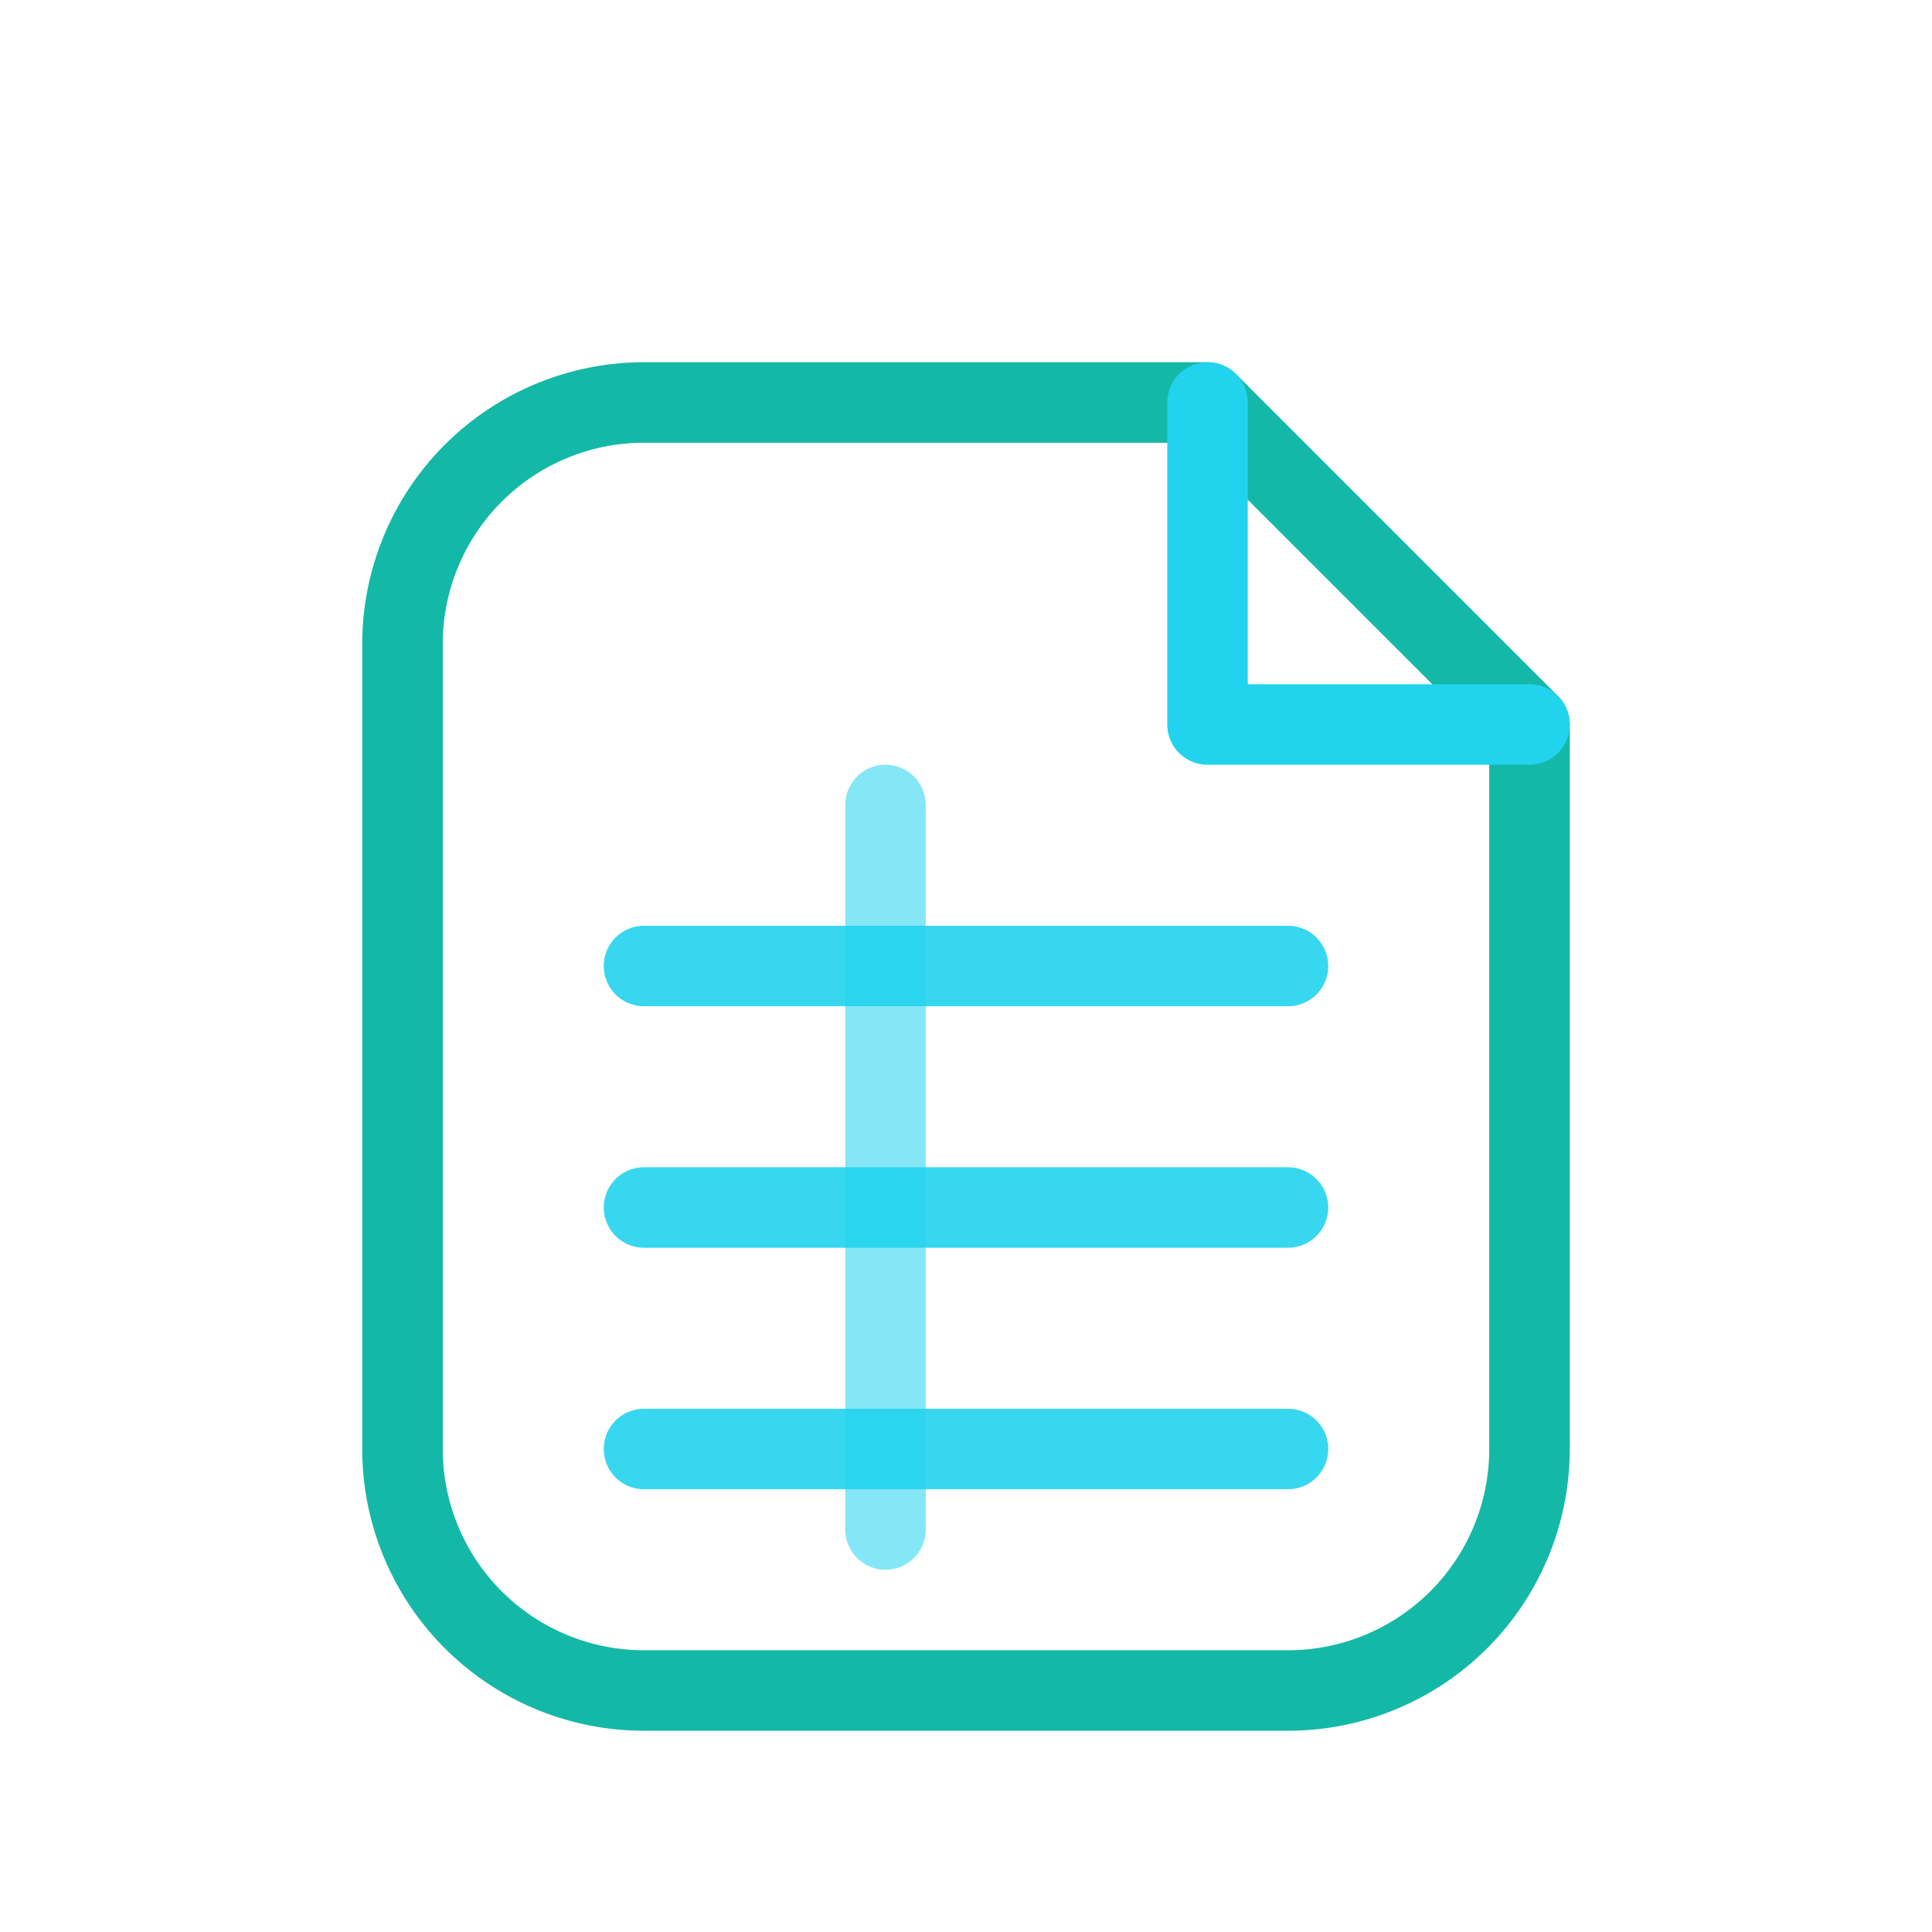
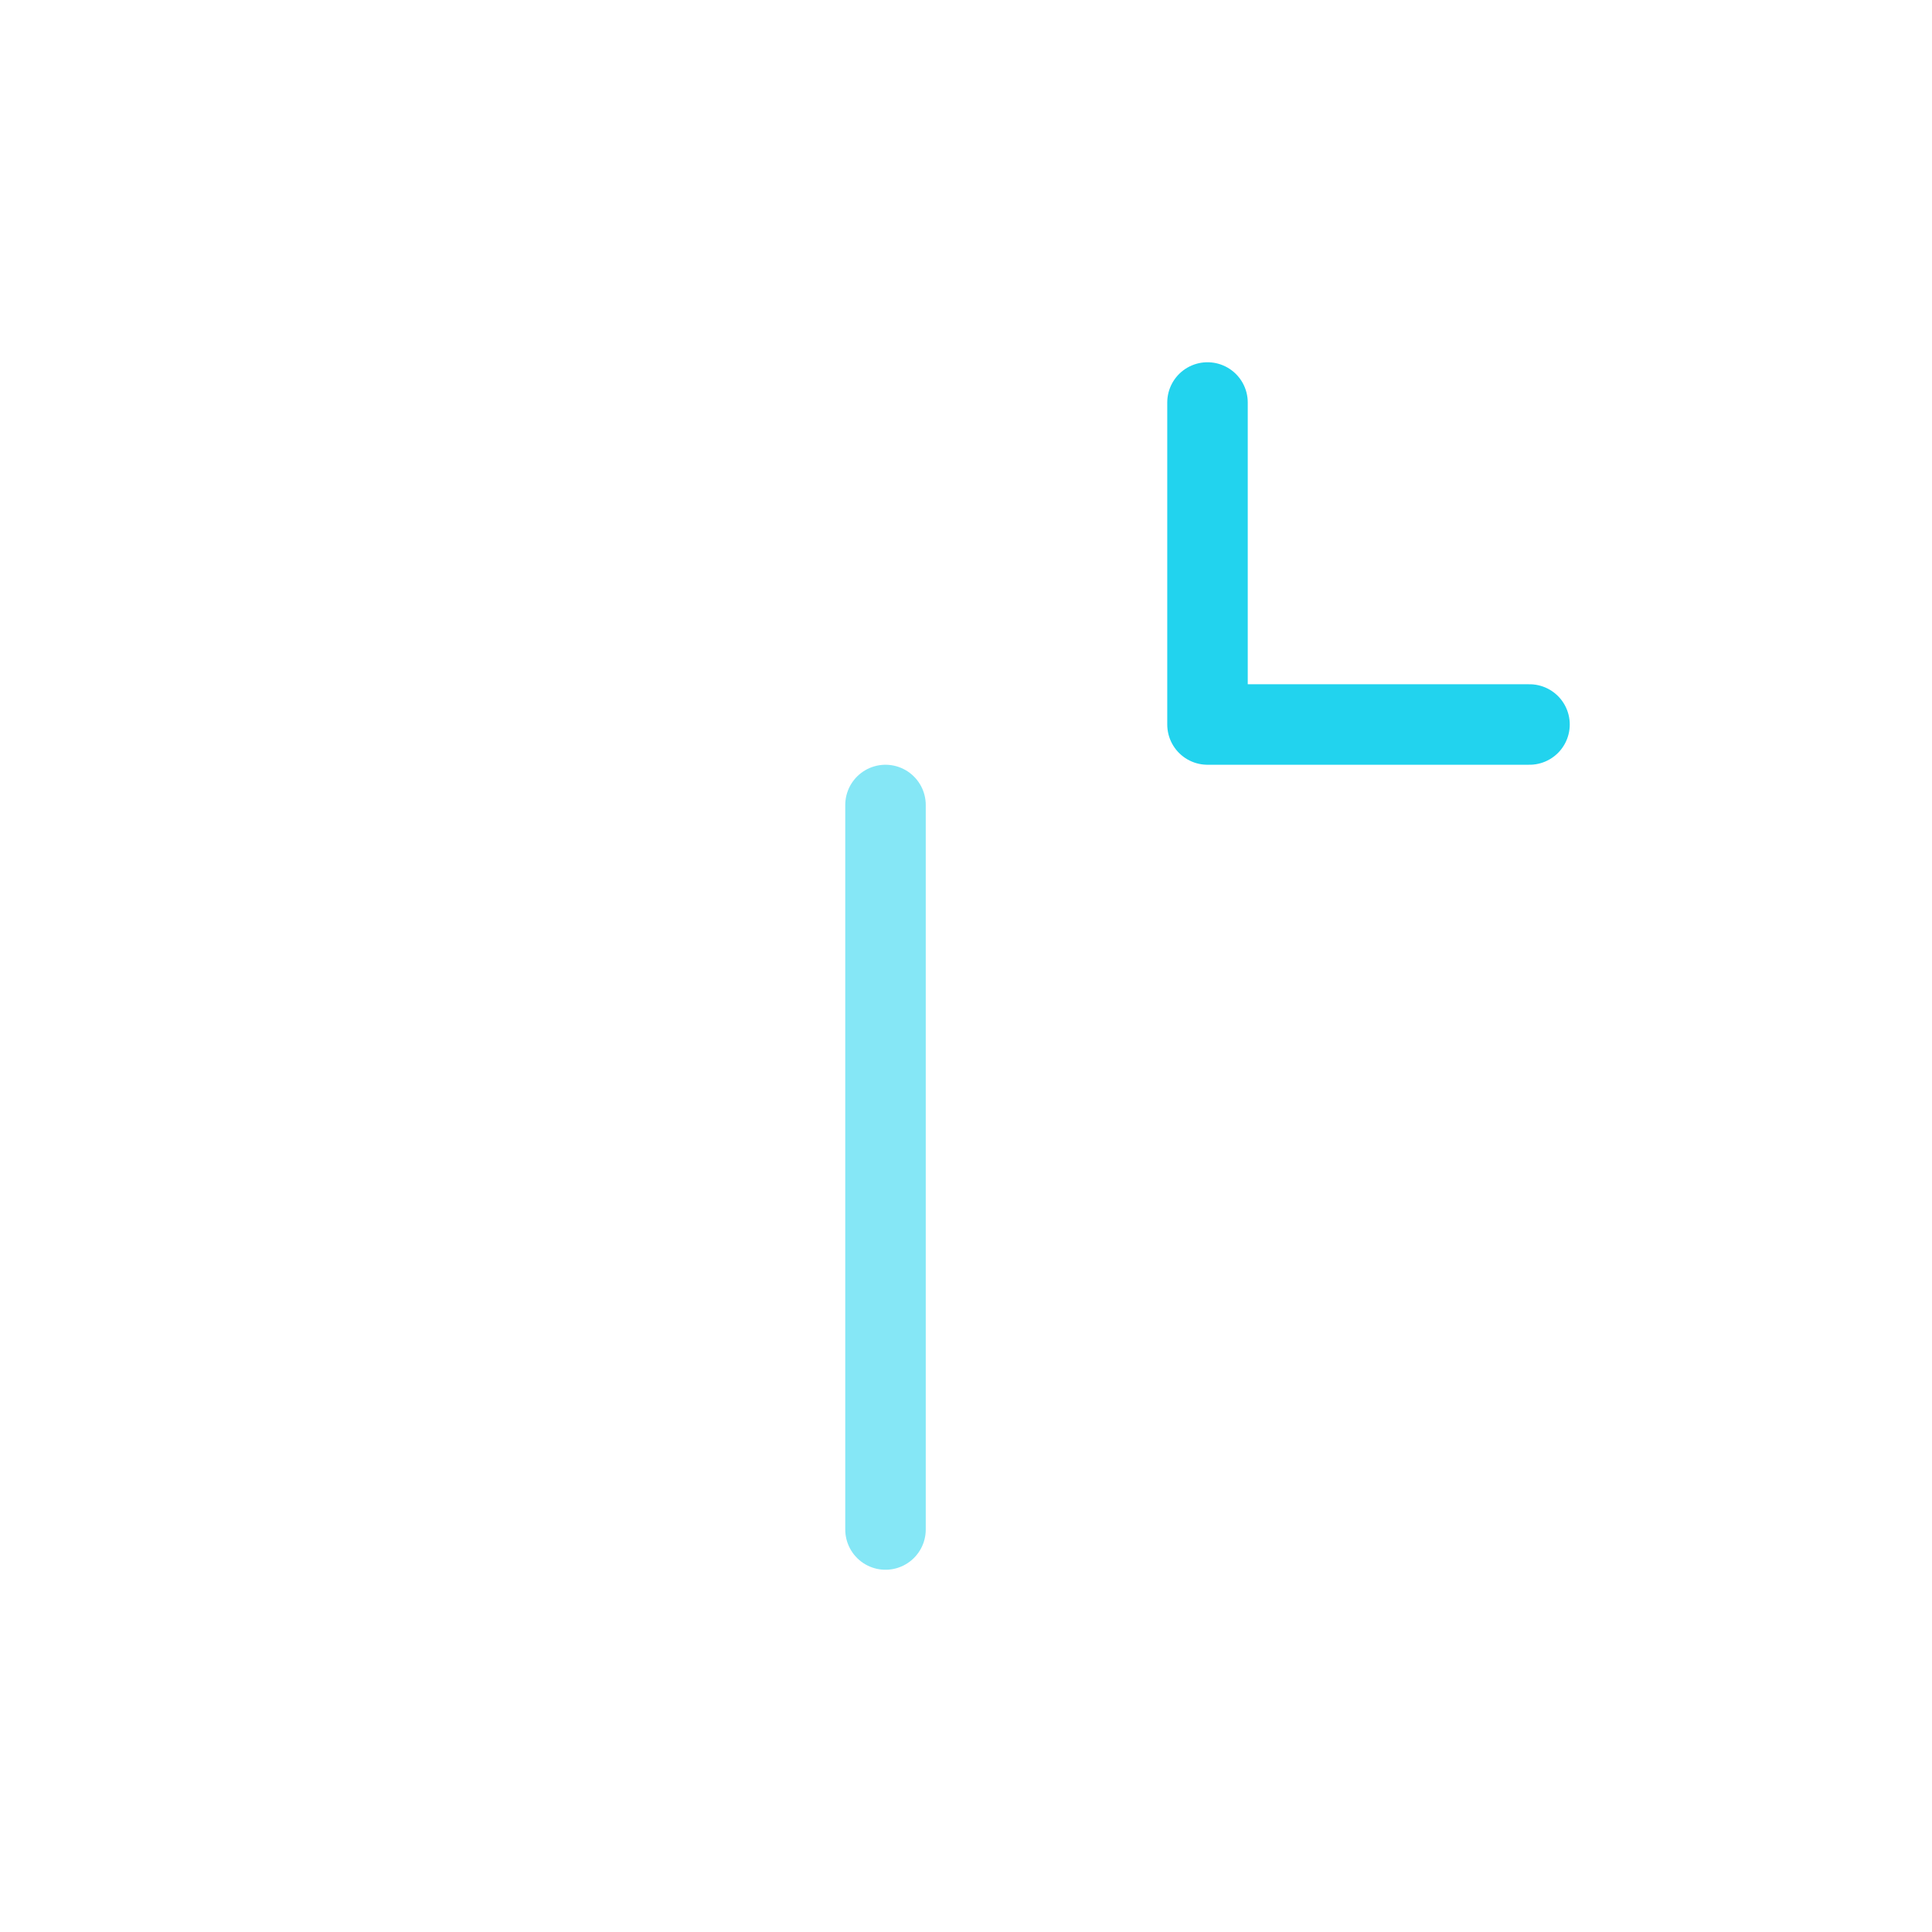
<svg xmlns="http://www.w3.org/2000/svg" width="48" height="48" viewBox="0 0 48 48" fill="none">
-   <path d="M16 10h14l8 8v18a6 6 0 0 1-6 6H16a6 6 0 0 1-6-6V16a6 6 0 0 1 6-6z" stroke="#14B8A6" stroke-width="2" stroke-linejoin="round" />
  <path d="M30 10v8h8" stroke="#22D3EE" stroke-width="2" stroke-linecap="round" stroke-linejoin="round" />
-   <path d="M16 24h16M16 30h16M16 36h16" stroke="#22D3EE" stroke-width="2" stroke-linecap="round" opacity="0.9" />
  <path d="M22 20v18" stroke="#22D3EE" stroke-width="2" stroke-linecap="round" opacity="0.55" />
</svg>